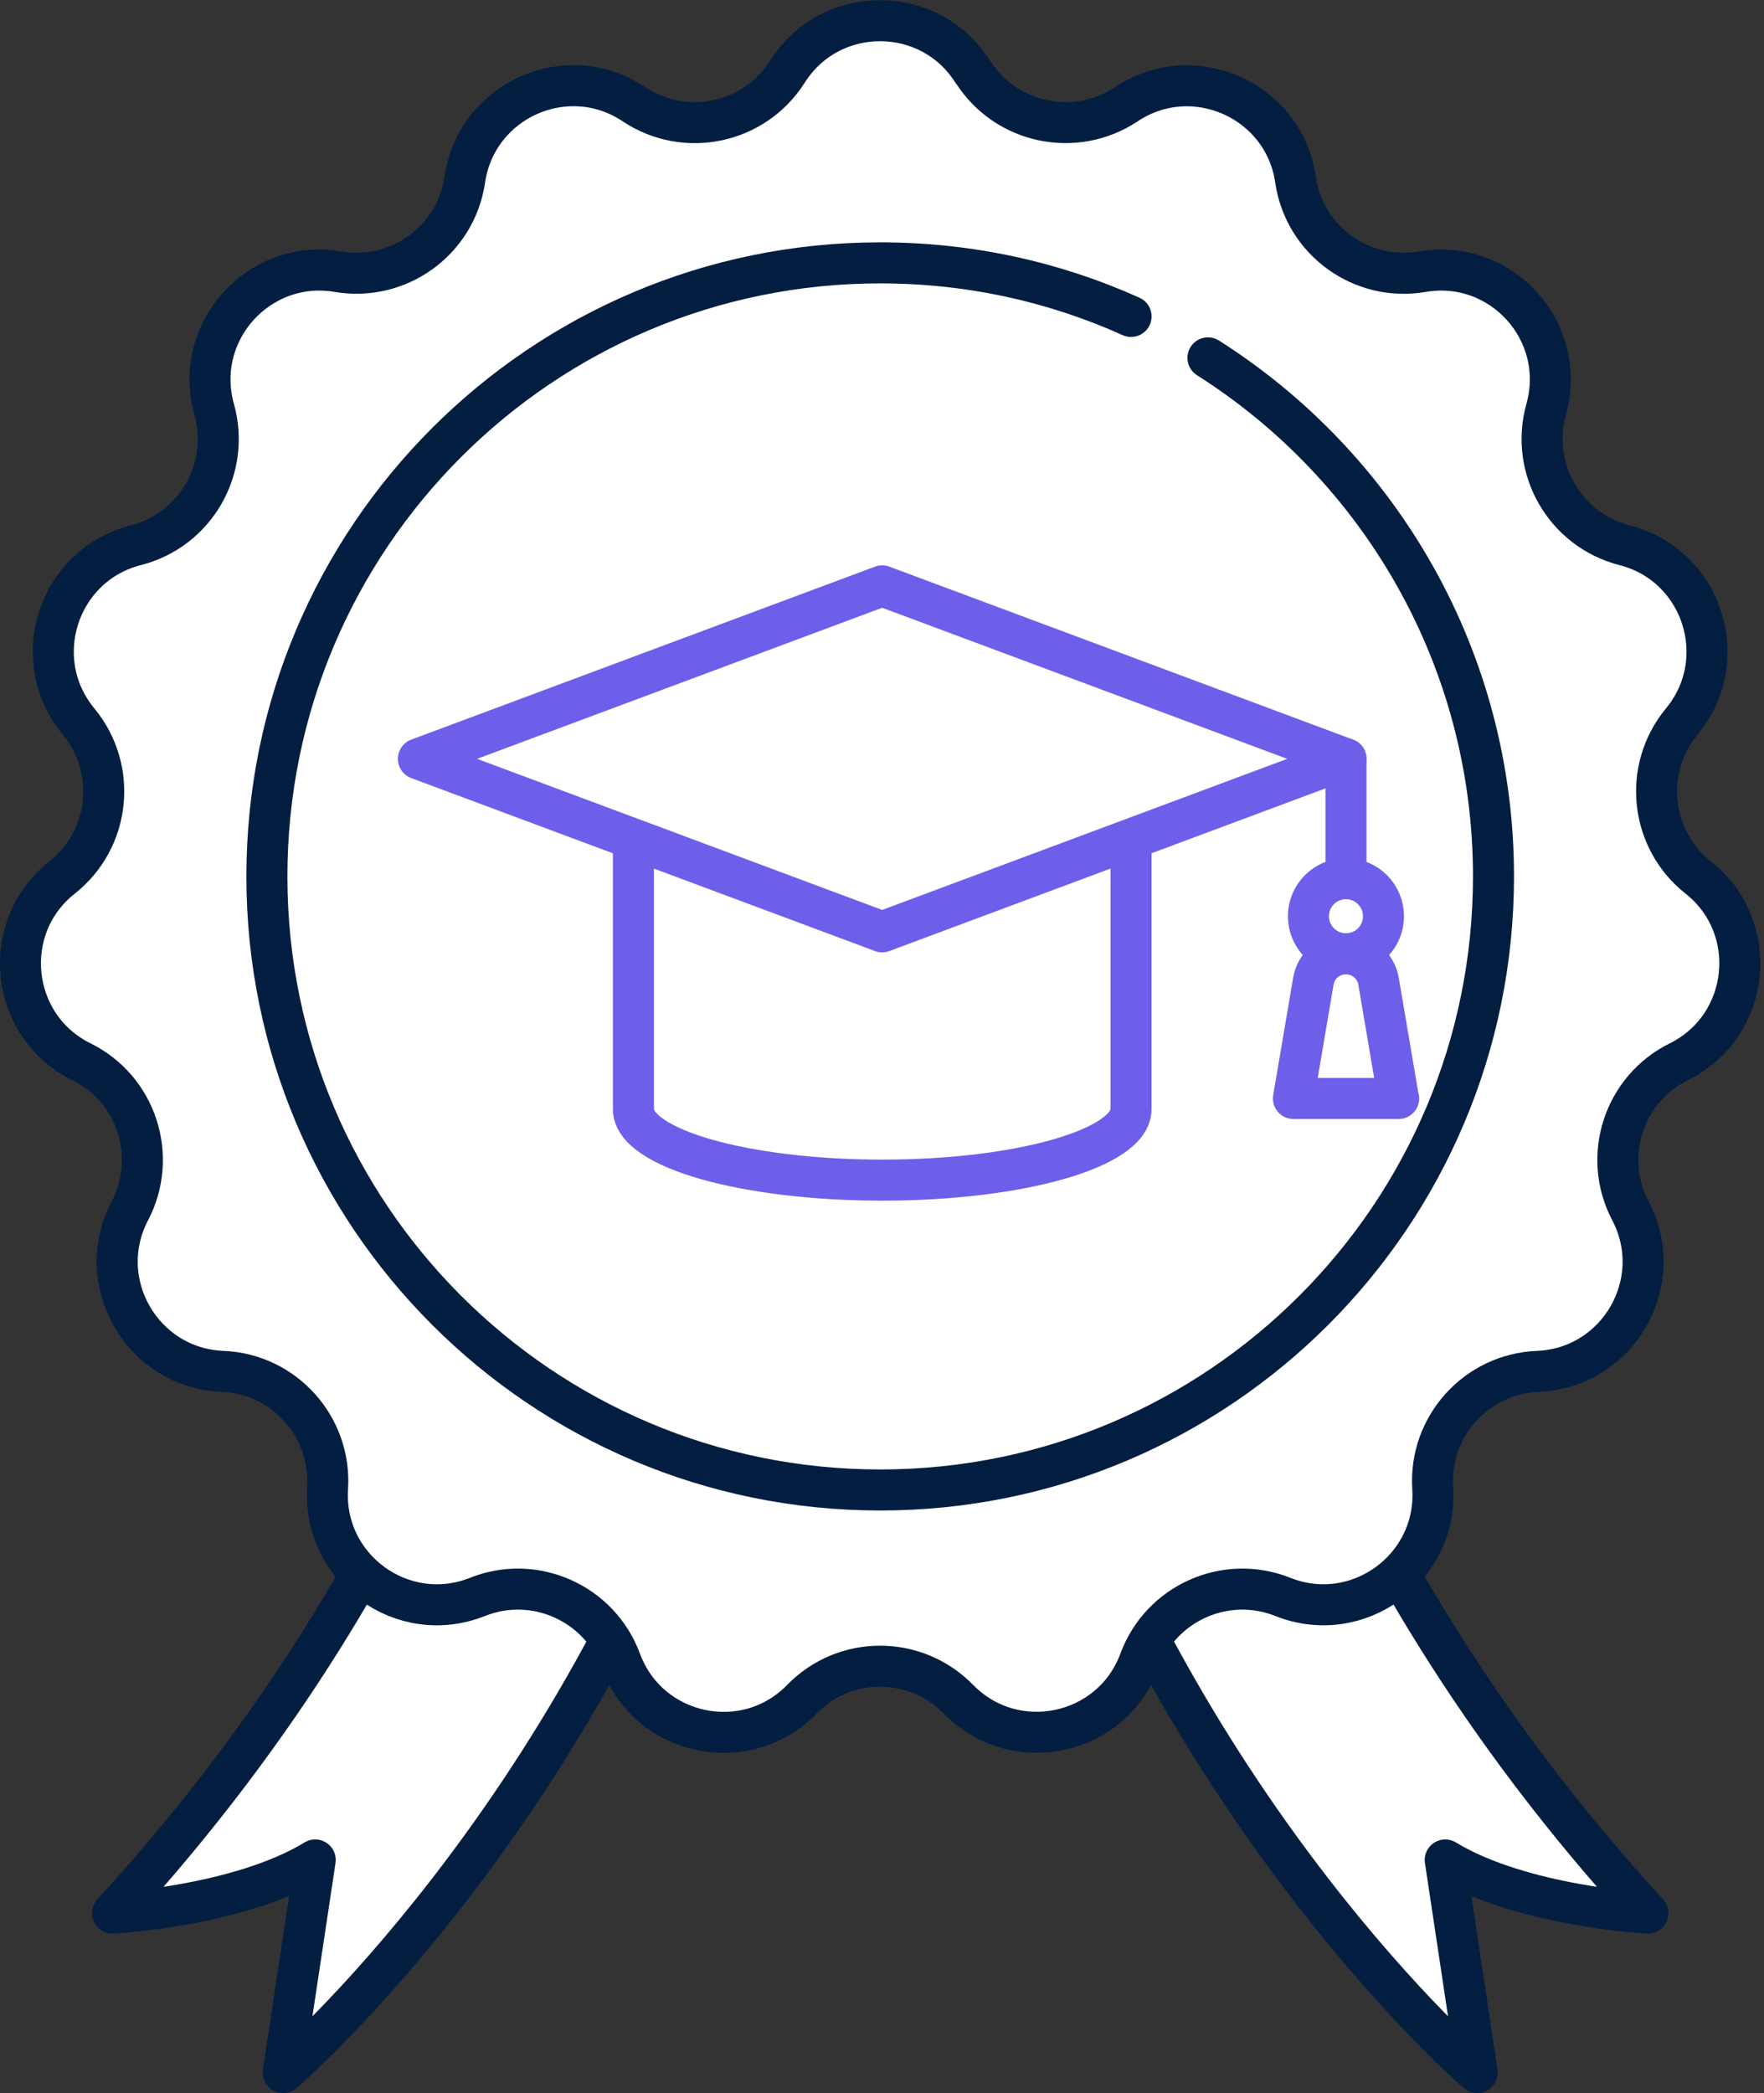
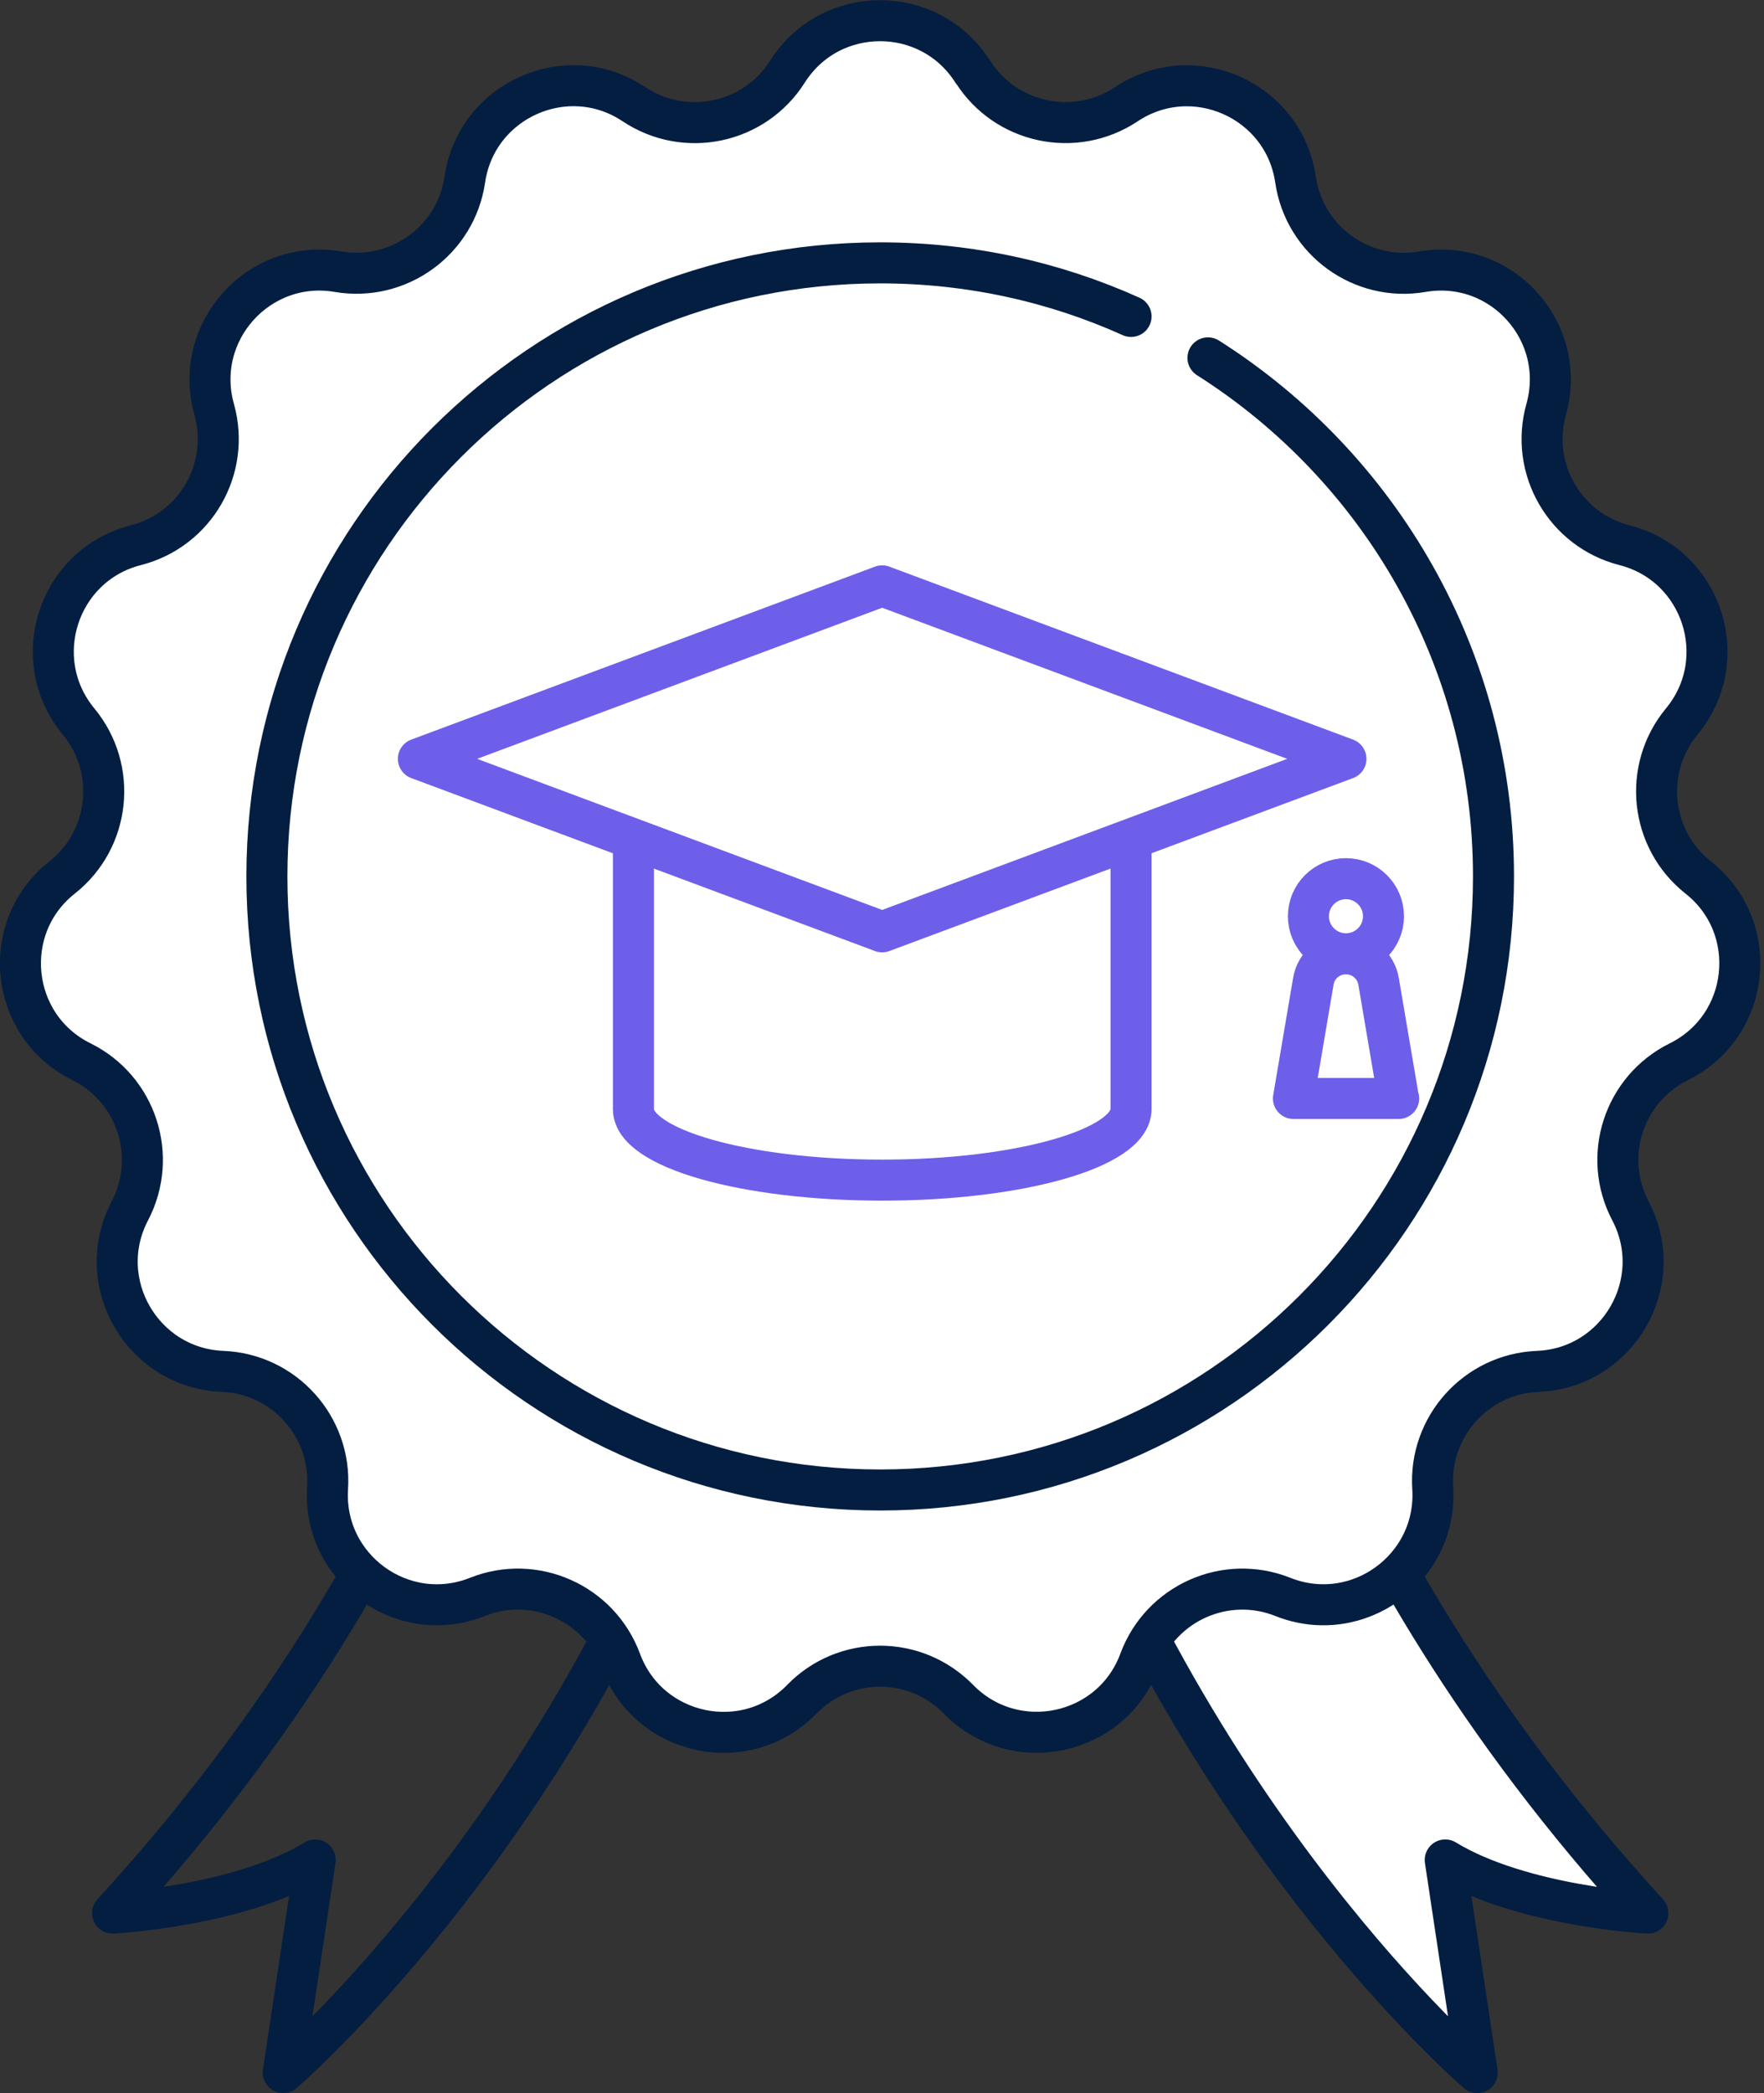
<svg xmlns="http://www.w3.org/2000/svg" width="86" height="102" viewBox="0 0 86 102" fill="none">
  <rect x="0" y="0" width="86" height="102" fill="#333333" stroke="none" />
  <g clip-path="url(#clip0_1923_494)">
-     <path d="M25.238 57.53C25.238 57.53 22.328 74.87 5.488 93.23C5.488 93.23 11.638 92.91 15.368 90.64L13.808 101C13.808 101 28.158 88.69 35.288 67" fill="white" />
    <path d="M25.238 57.53C25.238 57.53 22.328 74.87 5.488 93.23C5.488 93.23 11.638 92.91 15.368 90.64L13.808 101C13.808 101 28.158 88.69 35.288 67" stroke="#041E42" stroke-width="2" stroke-linecap="round" stroke-linejoin="round" />
    <path d="M60.589 57.53C60.589 57.53 63.499 74.87 80.339 93.23C80.339 93.23 74.189 92.91 70.459 90.64L72.019 101C72.019 101 57.669 88.69 50.539 67" fill="white" />
    <path d="M60.589 57.53C60.589 57.53 63.499 74.87 80.339 93.23C80.339 93.23 74.189 92.91 70.459 90.64L72.019 101C72.019 101 57.669 88.69 50.539 67" stroke="#041E42" stroke-width="2" stroke-linecap="round" stroke-linejoin="round" />
    <path d="M47.431 3.49C49.031 6.02 52.41 6.74 54.91 5.08C58.17 2.91 62.59 4.87 63.16 8.75C63.59 11.72 66.391 13.75 69.341 13.24C73.21 12.58 76.441 16.17 75.38 19.95C74.57 22.84 76.3 25.83 79.201 26.57C83.001 27.54 84.49 32.14 81.99 35.16C80.081 37.47 80.441 40.9 82.79 42.76C85.871 45.19 85.361 50 81.85 51.74C79.16 53.07 78.091 56.35 79.49 59.01C81.311 62.48 78.891 66.67 74.971 66.83C71.971 66.95 69.66 69.52 69.85 72.51C70.1 76.42 66.191 79.27 62.541 77.82C59.751 76.71 56.6 78.12 55.56 80.93C54.2 84.61 49.471 85.61 46.73 82.81C44.63 80.66 41.181 80.66 39.09 82.81C36.35 85.62 31.62 84.61 30.261 80.93C29.221 78.12 26.061 76.71 23.28 77.82C19.631 79.27 15.72 76.43 15.97 72.51C16.16 69.52 13.851 66.95 10.851 66.83C6.93 66.67 4.51 62.48 6.33 59.01C7.72 56.35 6.66 53.07 3.97 51.74C0.45 50 -0.05 45.19 3.03 42.76C5.38 40.9 5.74 37.47 3.83 35.16C1.33 32.14 2.82 27.54 6.62 26.57C9.53 25.83 11.251 22.84 10.441 19.95C9.38 16.17 12.62 12.58 16.48 13.24C19.441 13.74 22.23 11.71 22.66 8.75C23.23 4.87 27.651 2.9 30.91 5.08C33.41 6.74 36.781 6.03 38.391 3.49C40.49 0.18 45.321 0.18 47.42 3.49H47.431Z" fill="white" stroke="#041E42" stroke-width="2" stroke-linecap="round" stroke-linejoin="round" />
    <path d="M58.892 17.44C67.252 22.74 72.812 32.08 72.812 42.71C72.812 59.22 59.422 72.61 42.912 72.61C26.402 72.61 13.012 59.22 13.012 42.71C13.012 26.2 26.402 12.81 42.912 12.81C47.272 12.81 51.412 13.74 55.142 15.42" fill="white" />
    <path d="M58.892 17.44C67.252 22.74 72.812 32.08 72.812 42.71C72.812 59.22 59.422 72.61 42.912 72.61C26.402 72.61 13.012 59.22 13.012 42.71C13.012 26.2 26.402 12.81 42.912 12.81C47.272 12.81 51.412 13.74 55.142 15.42" stroke="#041E42" stroke-width="2" stroke-linecap="round" stroke-linejoin="round" />
    <path d="M30.881 38.52V54.05C30.881 55.96 36.311 57.51 43.011 57.51C49.711 57.51 55.141 55.96 55.141 54.05V38.52H30.871H30.881Z" fill="white" stroke="#6D5FEA" stroke-width="2" stroke-linecap="round" stroke-linejoin="round" />
    <path d="M43.008 28.55L20.398 36.98L43.008 45.41L65.618 36.98L43.008 28.55Z" fill="white" stroke="#6D5FEA" stroke-width="2" stroke-linecap="round" stroke-linejoin="round" />
-     <path d="M65.621 36.98V45.41" stroke="#6D5FEA" stroke-width="2" stroke-linecap="round" stroke-linejoin="round" />
    <path d="M68.189 53.53H63.059L64.029 47.82C64.159 47.04 64.829 46.48 65.619 46.48C66.409 46.48 67.079 47.05 67.209 47.82L68.179 53.53H68.189Z" fill="white" stroke="#6D5FEA" stroke-width="2" stroke-linecap="round" stroke-linejoin="round" />
    <path d="M67.449 44.65C67.449 45.66 66.629 46.48 65.619 46.48C64.609 46.48 63.789 45.66 63.789 44.65C63.789 43.64 64.609 42.82 65.619 42.82C66.629 42.82 67.449 43.64 67.449 44.65Z" fill="white" stroke="#6D5FEA" stroke-width="2" stroke-linecap="round" stroke-linejoin="round" />
  </g>
  <defs>
    <clipPath id="clip0_1923_494">
      <rect width="85.83" height="102" fill="white" />
    </clipPath>
  </defs>
</svg>